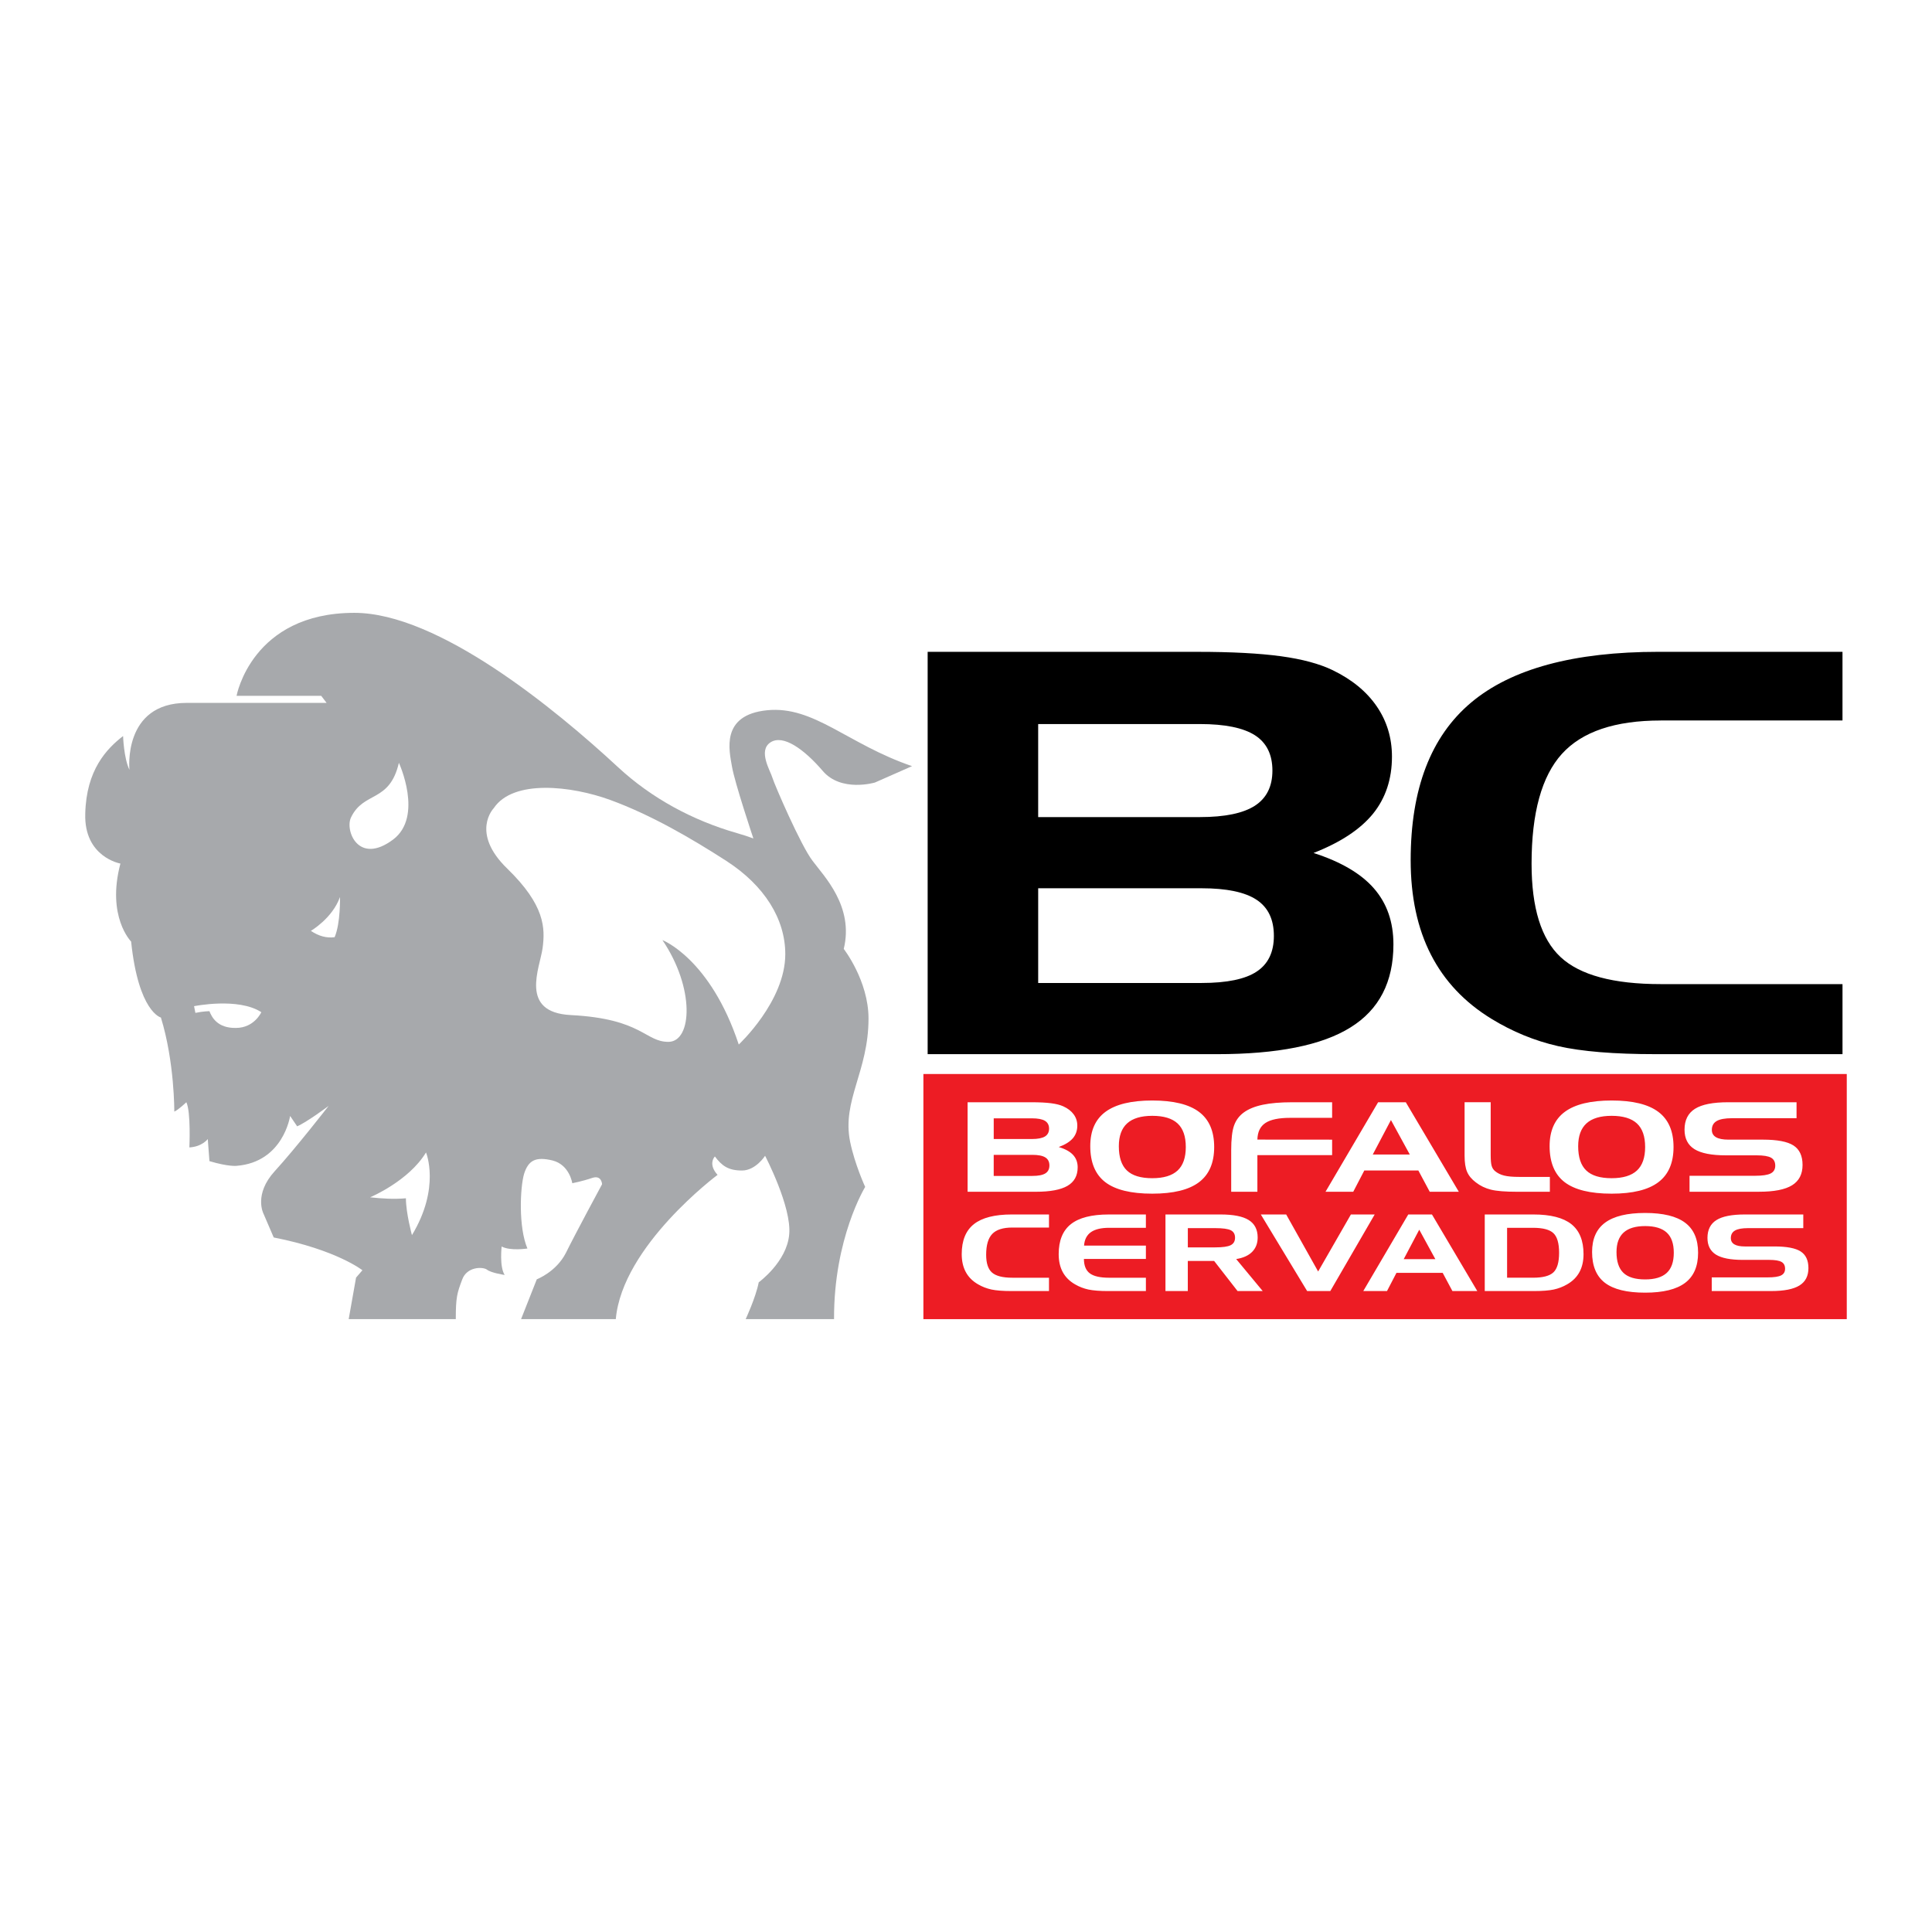
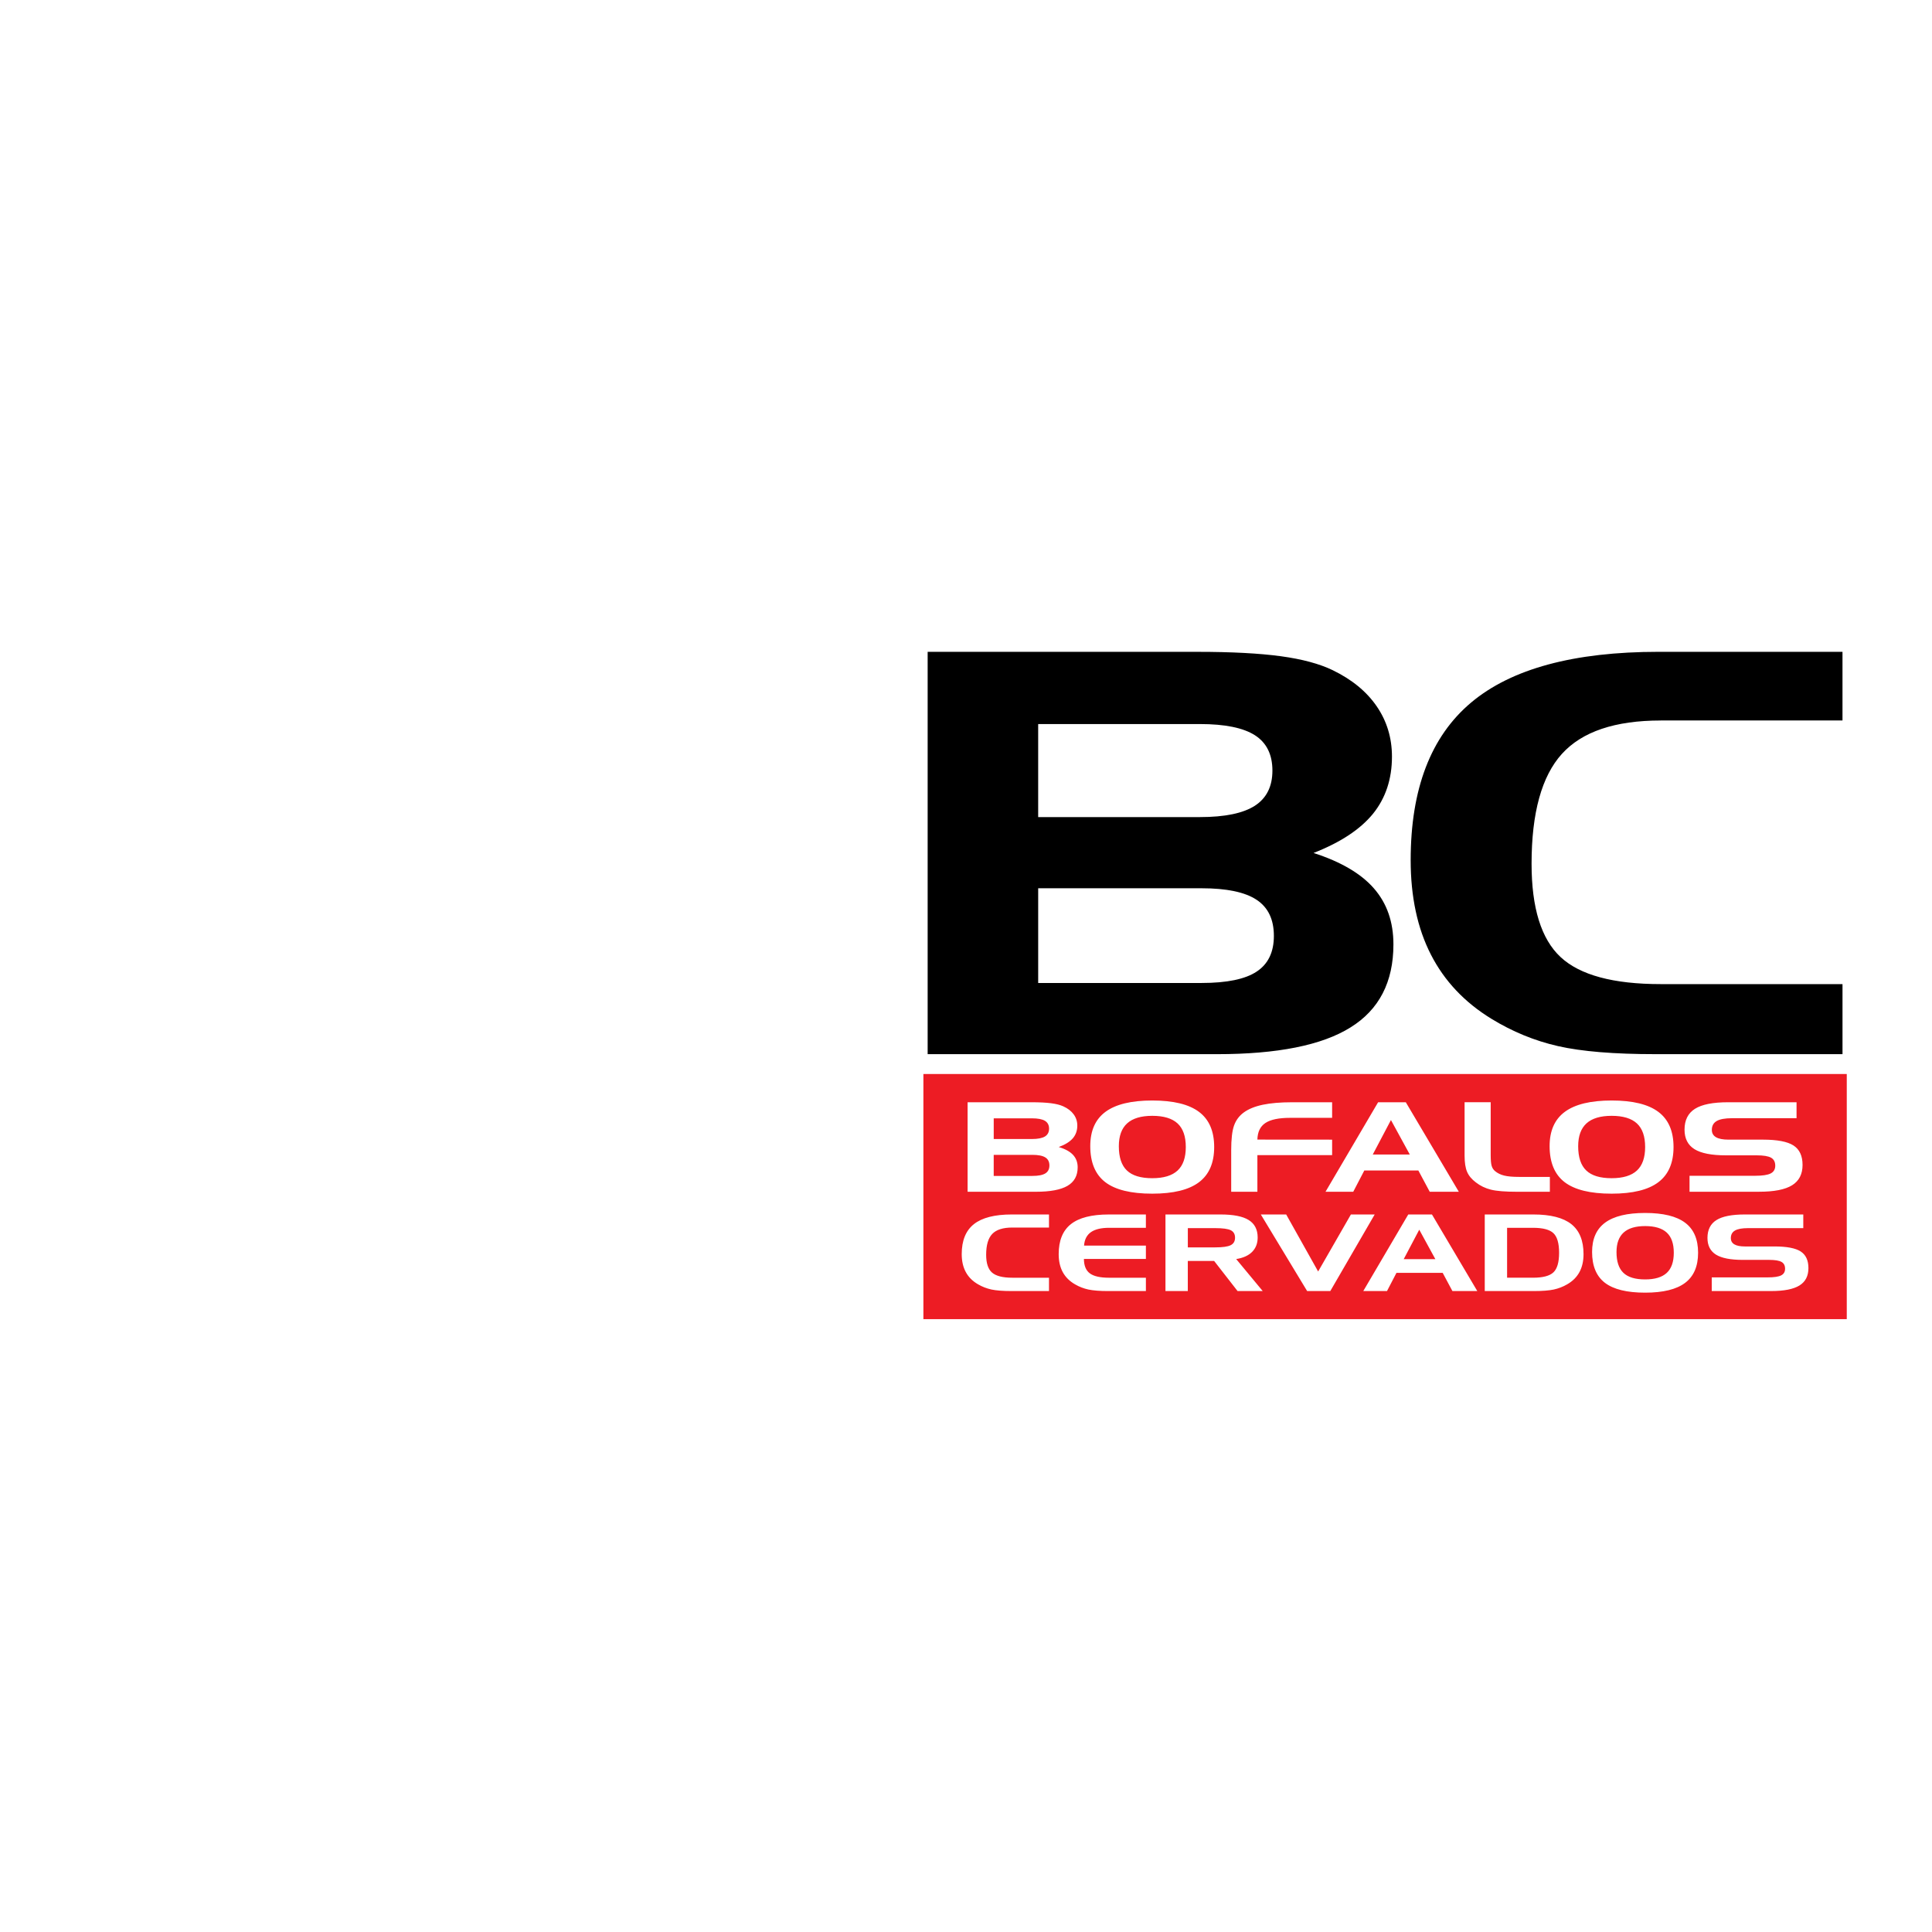
<svg xmlns="http://www.w3.org/2000/svg" version="1.0" id="Layer_1" x="0px" y="0px" width="192.756px" height="192.756px" viewBox="0 0 192.756 192.756" enable-background="new 0 0 192.756 192.756" xml:space="preserve">
  <g>
    <polygon fill-rule="evenodd" clip-rule="evenodd" fill="#FFFFFF" points="0,0 192.756,0 192.756,192.756 0,192.756 0,0  " />
    <path fill-rule="evenodd" clip-rule="evenodd" d="M103.579,72.238v9.283h16.133c2.497,0,4.325-0.382,5.494-1.137   c1.158-0.755,1.743-1.92,1.743-3.504c0-1.604-0.585-2.778-1.743-3.523c-1.169-0.746-2.997-1.119-5.494-1.119H103.579   L103.579,72.238z M119.882,98.072c2.522,0,4.362-0.381,5.495-1.136c1.146-0.755,1.718-1.939,1.718-3.561   c0-1.641-0.572-2.842-1.729-3.606s-2.985-1.147-5.483-1.147h-16.303v9.45H119.882L119.882,98.072z M121.417,105.174H92.552v-40.14   h26.94c3.399,0,6.165,0.149,8.297,0.438c2.133,0.289,3.851,0.755,5.167,1.389c1.925,0.932,3.387,2.134,4.398,3.607   c1.011,1.472,1.522,3.15,1.522,5.023c0,2.237-0.633,4.138-1.888,5.694c-1.268,1.557-3.241,2.861-5.935,3.915   c2.718,0.876,4.729,2.05,6.02,3.532c1.304,1.492,1.949,3.346,1.949,5.592c0,3.747-1.426,6.515-4.289,8.286   C131.884,104.289,127.437,105.174,121.417,105.174L121.417,105.174z M165.696,71.884c-4.569,0-7.856,1.111-9.869,3.336   c-2.008,2.22-3.022,5.872-3.022,10.951c0,4.399,0.957,7.507,2.888,9.31c1.932,1.804,5.264,2.704,10.004,2.704h18.13v6.988H165.16   c-4.118,0-7.361-0.266-9.711-0.801c-2.353-0.535-4.564-1.449-6.641-2.721c-2.688-1.646-4.698-3.777-6.043-6.403   c-1.348-2.63-2.022-5.778-2.022-9.432c0-7.102,2.007-12.342,6.031-15.723c4.018-3.375,10.259-5.061,18.702-5.061h18.35v6.85   H165.696L165.696,71.884z" />
    <polygon fill-rule="evenodd" clip-rule="evenodd" fill="#ED1C24" points="92.127,107.154 184.252,107.154 184.252,131.611    92.127,131.611 92.127,107.154  " />
    <path fill-rule="evenodd" clip-rule="evenodd" fill="#FFFFFF" d="M100.994,122.473c-0.924,0-1.589,0.211-1.995,0.635   c-0.406,0.422-0.61,1.117-0.61,2.084c0,0.838,0.194,1.428,0.584,1.771c0.391,0.342,1.063,0.516,2.021,0.516h3.664v1.33h-3.773   c-0.831,0-1.487-0.053-1.962-0.152c-0.476-0.104-0.924-0.275-1.342-0.52c-0.544-0.312-0.951-0.719-1.221-1.219   c-0.273-0.5-0.409-1.1-0.409-1.795c0-1.352,0.406-2.348,1.218-2.992c0.813-0.641,2.074-0.963,3.78-0.963h3.709v1.305H100.994   L100.994,122.473z M110.664,122.498c-0.805,0-1.416,0.146-1.827,0.438c-0.409,0.291-0.638,0.736-0.68,1.336l6.169,0.004v1.33   h-6.184c0.005,0.666,0.199,1.145,0.589,1.436c0.386,0.291,1.031,0.438,1.933,0.438h3.662v1.33h-3.771   c-0.829,0-1.484-0.053-1.96-0.152c-0.476-0.104-0.923-0.275-1.34-0.52c-0.544-0.312-0.95-0.719-1.224-1.219   c-0.271-0.5-0.406-1.1-0.406-1.795c0-1.352,0.406-2.348,1.219-2.992c0.812-0.641,2.071-0.963,3.777-0.963h3.704v1.33H110.664   L110.664,122.498z M121.243,122.531h-2.733v1.92h2.733c0.741,0,1.256-0.072,1.544-0.219c0.288-0.145,0.434-0.393,0.434-0.746   c0-0.352-0.141-0.598-0.421-0.742C122.517,122.602,121.999,122.531,121.243,122.531L121.243,122.531z M116.281,121.168h5.489   c1.28,0,2.219,0.184,2.814,0.555s0.894,0.953,0.894,1.742c0,0.586-0.185,1.062-0.552,1.434c-0.368,0.371-0.898,0.609-1.591,0.717   l2.647,3.193h-2.509l-2.34-3.006h-2.625v3.006h-2.229V121.168L116.281,121.168z M130.414,128.809l-4.622-7.641h2.531l3.188,5.689   l3.269-5.689h2.373l-4.429,7.641H130.414L130.414,128.809z M141.599,122.688l-1.551,2.939h3.159L141.599,122.688L141.599,122.688z    M140.503,121.168h2.364l4.523,7.641h-2.482l-0.972-1.818h-4.61l-0.945,1.818h-2.367L140.503,121.168L140.503,121.168z    M152.946,122.498h-2.583v4.98h2.583c0.987,0,1.667-0.18,2.041-0.537c0.377-0.355,0.564-1.008,0.564-1.955   c0-0.941-0.188-1.592-0.564-1.951C154.613,122.678,153.934,122.498,152.946,122.498L152.946,122.498z M148.135,121.168h4.855   c1.707,0,2.968,0.322,3.78,0.963c0.812,0.645,1.219,1.641,1.219,2.992c0,0.695-0.135,1.295-0.408,1.795   c-0.271,0.5-0.678,0.906-1.222,1.219c-0.418,0.244-0.867,0.416-1.342,0.52c-0.476,0.1-1.131,0.152-1.963,0.152h-4.92V121.168   L148.135,121.168z M158.842,124.91c0-1.314,0.436-2.291,1.308-2.932c0.874-0.641,2.201-0.961,3.984-0.961   c1.798,0,3.127,0.324,3.989,0.973c0.864,0.646,1.296,1.646,1.296,2.998s-0.432,2.354-1.296,3.004   c-0.862,0.65-2.191,0.977-3.989,0.977c-1.817,0-3.152-0.328-4.009-0.982C159.271,127.332,158.842,126.307,158.842,124.91   L158.842,124.91z M164.134,122.326c-0.955,0-1.672,0.215-2.146,0.645c-0.473,0.432-0.709,1.08-0.709,1.949   c0,0.943,0.229,1.633,0.689,2.072c0.458,0.438,1.18,0.656,2.165,0.656c0.97,0,1.689-0.217,2.16-0.652   c0.468-0.434,0.701-1.104,0.701-2.01s-0.233-1.576-0.701-2.01C165.823,122.543,165.104,122.326,164.134,122.326L164.134,122.326z    M179.916,122.531h-5.512c-0.593,0-1.026,0.078-1.302,0.238c-0.278,0.16-0.416,0.412-0.416,0.758c0,0.277,0.118,0.486,0.354,0.625   c0.233,0.139,0.586,0.207,1.052,0.207h2.952c1.221,0,2.091,0.166,2.608,0.498c0.517,0.334,0.775,0.887,0.775,1.664   c0,0.785-0.298,1.363-0.895,1.732c-0.596,0.369-1.534,0.555-2.814,0.555h-5.937v-1.363h5.585c0.635,0,1.08-0.066,1.342-0.201   c0.259-0.133,0.389-0.352,0.389-0.66c0-0.32-0.118-0.547-0.356-0.682c-0.239-0.135-0.646-0.203-1.225-0.203h-2.635   c-1.221,0-2.112-0.174-2.679-0.525c-0.564-0.354-0.848-0.908-0.848-1.666c0-0.812,0.299-1.404,0.892-1.779   c0.594-0.375,1.537-0.561,2.832-0.561h5.836V122.531L179.916,122.531z M99.144,111.576v2.064h3.812c0.59,0,1.022-0.086,1.298-0.252   c0.273-0.17,0.412-0.428,0.412-0.781c0-0.355-0.139-0.617-0.412-0.783c-0.275-0.166-0.708-0.248-1.298-0.248H99.144L99.144,111.576   z M102.995,117.322c0.597,0,1.03-0.084,1.299-0.252c0.271-0.168,0.405-0.432,0.405-0.793c0-0.363-0.135-0.633-0.408-0.801   c-0.273-0.172-0.706-0.256-1.296-0.256h-3.852v2.102H102.995L102.995,117.322z M103.358,118.902h-6.82v-8.93h6.365   c0.804,0,1.457,0.033,1.96,0.098c0.504,0.064,0.91,0.168,1.221,0.309c0.455,0.207,0.801,0.475,1.039,0.803   c0.239,0.328,0.36,0.701,0.36,1.117c0,0.498-0.149,0.92-0.446,1.268c-0.299,0.346-0.766,0.637-1.402,0.871   c0.643,0.193,1.117,0.455,1.423,0.785c0.308,0.332,0.461,0.744,0.461,1.244c0,0.834-0.338,1.449-1.014,1.844   C105.831,118.705,104.78,118.902,103.358,118.902L103.358,118.902z M108.776,114.348c0-1.537,0.509-2.68,1.528-3.428   c1.022-0.748,2.573-1.123,4.657-1.123c2.103,0,3.656,0.379,4.664,1.135c1.011,0.758,1.514,1.928,1.514,3.508   c0,1.578-0.503,2.748-1.514,3.51c-1.008,0.762-2.562,1.143-4.664,1.143c-2.124,0-3.685-0.383-4.687-1.148   C109.276,117.178,108.776,115.979,108.776,114.348L108.776,114.348z M114.962,111.326c-1.116,0-1.954,0.252-2.507,0.752   c-0.553,0.504-0.829,1.264-0.829,2.279c0,1.104,0.268,1.91,0.806,2.422c0.536,0.514,1.38,0.77,2.53,0.77   c1.135,0,1.976-0.256,2.525-0.764c0.547-0.508,0.82-1.291,0.82-2.348c0-1.061-0.273-1.844-0.82-2.352   C116.938,111.58,116.097,111.326,114.962,111.326L114.962,111.326z M122.836,114.795c0-1.139,0.095-1.971,0.287-2.504   c0.19-0.533,0.516-0.969,0.977-1.305c0.472-0.344,1.103-0.6,1.892-0.766c0.786-0.166,1.768-0.248,2.941-0.248h3.973v1.555h-4.19   c-1.132,0-1.952,0.172-2.468,0.514s-0.78,0.895-0.798,1.656l7.456,0.006v1.543h-7.456v3.656h-2.613V114.795L122.836,114.795z    M138.775,111.746l-1.813,3.439h3.693L138.775,111.746L138.775,111.746z M137.494,109.973h2.764l5.289,8.93h-2.902l-1.137-2.125   h-5.39l-1.105,2.125h-2.767L137.494,109.973L137.494,109.973z M151.332,118.902c-1.157,0-2.018-0.07-2.579-0.209   s-1.065-0.381-1.508-0.727c-0.412-0.309-0.703-0.656-0.87-1.045c-0.17-0.389-0.253-0.934-0.253-1.639v-5.311h2.605v5.248   c0,0.521,0.031,0.891,0.098,1.104c0.063,0.213,0.176,0.383,0.331,0.514c0.248,0.209,0.552,0.361,0.912,0.449   c0.36,0.09,0.858,0.133,1.491,0.133h3.071v1.482H151.332L151.332,118.902z M154.605,114.348c0-1.537,0.51-2.68,1.529-3.428   c1.021-0.748,2.573-1.123,4.657-1.123c2.102,0,3.656,0.379,4.663,1.135c1.012,0.758,1.515,1.928,1.515,3.508   c0,1.578-0.503,2.748-1.515,3.51c-1.007,0.762-2.562,1.143-4.663,1.143c-2.124,0-3.685-0.383-4.687-1.148   C155.106,117.178,154.605,115.979,154.605,114.348L154.605,114.348z M160.792,111.326c-1.117,0-1.954,0.252-2.507,0.752   c-0.553,0.504-0.83,1.264-0.83,2.279c0,1.104,0.269,1.91,0.807,2.422c0.535,0.514,1.379,0.77,2.53,0.77   c1.134,0,1.975-0.256,2.524-0.764c0.548-0.508,0.82-1.291,0.82-2.348c0-1.061-0.272-1.844-0.82-2.352   C162.767,111.58,161.926,111.326,160.792,111.326L160.792,111.326z M179.242,111.564h-6.443c-0.693,0-1.2,0.094-1.522,0.279   c-0.325,0.188-0.486,0.482-0.486,0.887c0,0.326,0.139,0.568,0.414,0.73c0.273,0.16,0.686,0.242,1.229,0.242h3.452   c1.428,0,2.444,0.193,3.049,0.582c0.604,0.391,0.906,1.037,0.906,1.945c0,0.918-0.349,1.594-1.045,2.025   c-0.697,0.432-1.794,0.646-3.29,0.646h-6.941v-1.592h6.529c0.743,0,1.264-0.078,1.569-0.234c0.302-0.156,0.454-0.412,0.454-0.773   c0-0.373-0.138-0.639-0.417-0.797c-0.279-0.156-0.755-0.236-1.431-0.236h-3.08c-1.429,0-2.471-0.205-3.132-0.615   c-0.66-0.412-0.991-1.061-0.991-1.947c0-0.949,0.349-1.643,1.042-2.08c0.694-0.438,1.797-0.654,3.311-0.654h6.823V111.564   L179.242,111.564z" />
-     <path fill-rule="evenodd" clip-rule="evenodd" fill="#A7A9AC" d="M61.439,131.611h-9.452l1.57-3.975l0,0   c0,0,1.937-0.734,2.905-2.639c0.936-1.904,3.607-6.846,3.607-6.846s-0.034-0.936-0.969-0.635c-0.968,0.334-2.003,0.535-2.003,0.535   s-0.267-1.838-1.971-2.271c-1.67-0.4-2.404-0.033-2.839,1.336c-0.4,1.369-0.567,5.344,0.334,7.447c0,0-1.704,0.268-2.572-0.199   c0,0-0.233,2.002,0.301,2.838c0,0-1.37-0.201-1.77-0.535c-0.434-0.301-2.004-0.301-2.471,1.002   c-0.501,1.336-0.635,1.736-0.635,3.941l0,0H34.789l0.735-4.143l0.635-0.734l0,0c0,0-2.572-2.037-8.85-3.271l0,0l-1.035-2.406l0,0   c0,0-0.969-1.902,1.136-4.207c2.104-2.303,5.376-6.512,5.376-6.512s-2.138,1.604-3.14,2.037l0,0l-0.701-1.035l0,0   c0,0-0.668,4.609-5.343,4.977c0,0-0.801,0.1-2.706-0.469l0,0l-0.166-2.203l0,0c0,0-0.568,0.768-1.837,0.834   c0,0,0.167-3.506-0.301-4.508c0,0-0.801,0.768-1.202,0.936c0,0,0.033-4.943-1.336-9.385c0,0-2.238-0.535-2.972-7.581   c0,0-2.472-2.471-1.069-7.782c0,0-3.641-0.634-3.507-4.975c0.1-4.375,2.138-6.479,3.774-7.749c0,0,0.067,2.204,0.635,3.373   c0,0-0.702-6.679,5.71-6.679l0,0h13.959l-0.534-0.702h-8.449l0,0c0,0,1.503-8.282,11.755-8.282c8.354,0,20.013,9.562,26.315,15.407   c3.34,3.097,7.45,5.306,11.848,6.568c0.585,0.168,1.151,0.348,1.645,0.535c0,0-1.87-5.578-2.137-7.181   c-0.267-1.57-1.169-5.143,3.506-5.61c4.676-0.468,8.015,3.373,14.461,5.577l0,0l-3.707,1.636l0,0c0,0-3.374,1.002-5.21-1.169   c-1.836-2.137-3.941-3.673-5.21-2.838c-1.268,0.834,0,2.838,0.201,3.54c0.2,0.668,2.839,6.78,4.007,8.283   c1.136,1.536,4.141,4.542,3.106,8.783c0,0,2.471,3.172,2.471,6.946c0,5.277-2.672,8.182-1.836,12.289   c0.467,2.271,1.503,4.51,1.503,4.51s-3.14,5.109-3.106,13.191l0,0h-8.817l0,0c0,0,1.002-2.139,1.303-3.674   c0,0,2.805-2.037,3.039-4.775c0.267-2.738-2.405-7.848-2.405-7.848s-0.935,1.469-2.304,1.469s-2.004-0.467-2.705-1.402   c0,0-0.735,0.734,0.267,1.836C71.592,117.217,62.074,124.297,61.439,131.611L61.439,131.611L61.439,131.611L61.439,131.611z" />
    <path fill-rule="evenodd" clip-rule="evenodd" fill="#FFFFFF" d="M36.926,119.455c0,0,3.84-1.604,5.577-4.475   c0,0,1.469,3.506-1.403,8.248c0,0-0.602-2.205-0.602-3.674C39.297,119.656,38.128,119.588,36.926,119.455L36.926,119.455   L36.926,119.455L36.926,119.455z M20.896,100.887c0,0-0.601,0-1.402,0.168l0,0l-0.133-0.668l0,0c0,0,4.409-0.902,6.712,0.6   c0,0-0.701,1.57-2.538,1.57C21.698,102.59,21.129,101.488,20.896,100.887L20.896,100.887L20.896,100.887L20.896,100.887z    M31.015,92.872c0,0,2.137-1.235,2.905-3.373c0,0,0.067,2.604-0.535,4.007C32.584,93.607,31.817,93.406,31.015,92.872   L31.015,92.872L31.015,92.872L31.015,92.872z M39.798,76.107c0,0,2.471,5.343-0.567,7.647c-3.473,2.605-4.843-0.901-4.208-2.204   C36.292,78.912,38.863,80.115,39.798,76.107L39.798,76.107L39.798,76.107L39.798,76.107z M60.871,79.807   c-3.826-1.396-9.666-2.089-11.612,0.828c0,0-2.372,2.438,1.369,6.044c3.74,3.64,3.773,5.911,3.507,7.916   c-0.268,1.97-2.372,6.411,2.805,6.678c7.181,0.367,7.414,2.705,9.786,2.672c2.337-0.066,2.605-5.377-0.635-10.152   c0,0,4.776,1.836,7.615,10.419c0,0,4.642-4.309,4.642-9.017c0-3.505-2.075-6.845-5.885-9.304   C69.007,83.662,64.961,81.3,60.871,79.807L60.871,79.807z" />
  </g>
</svg>